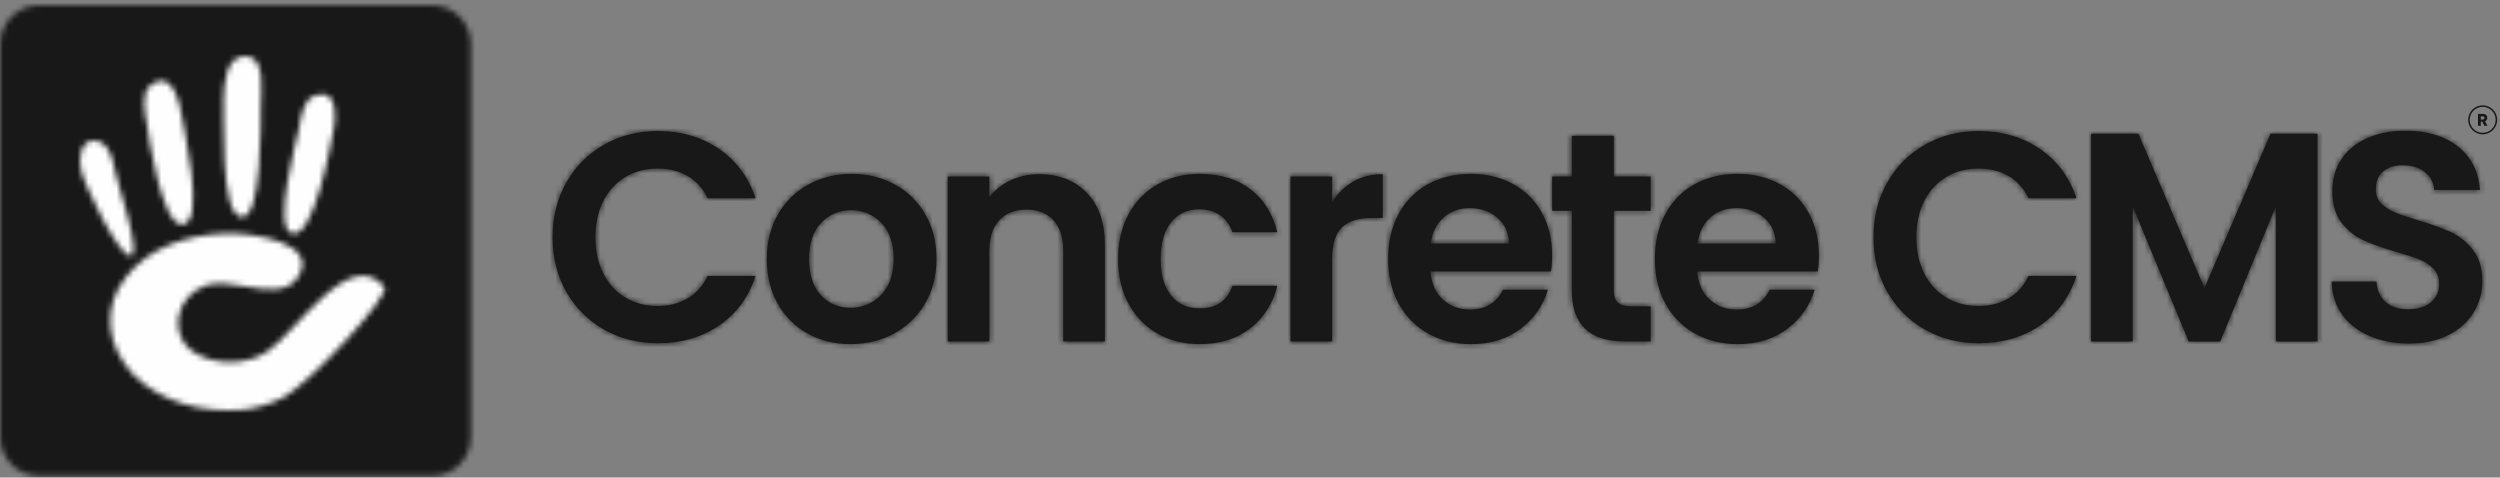
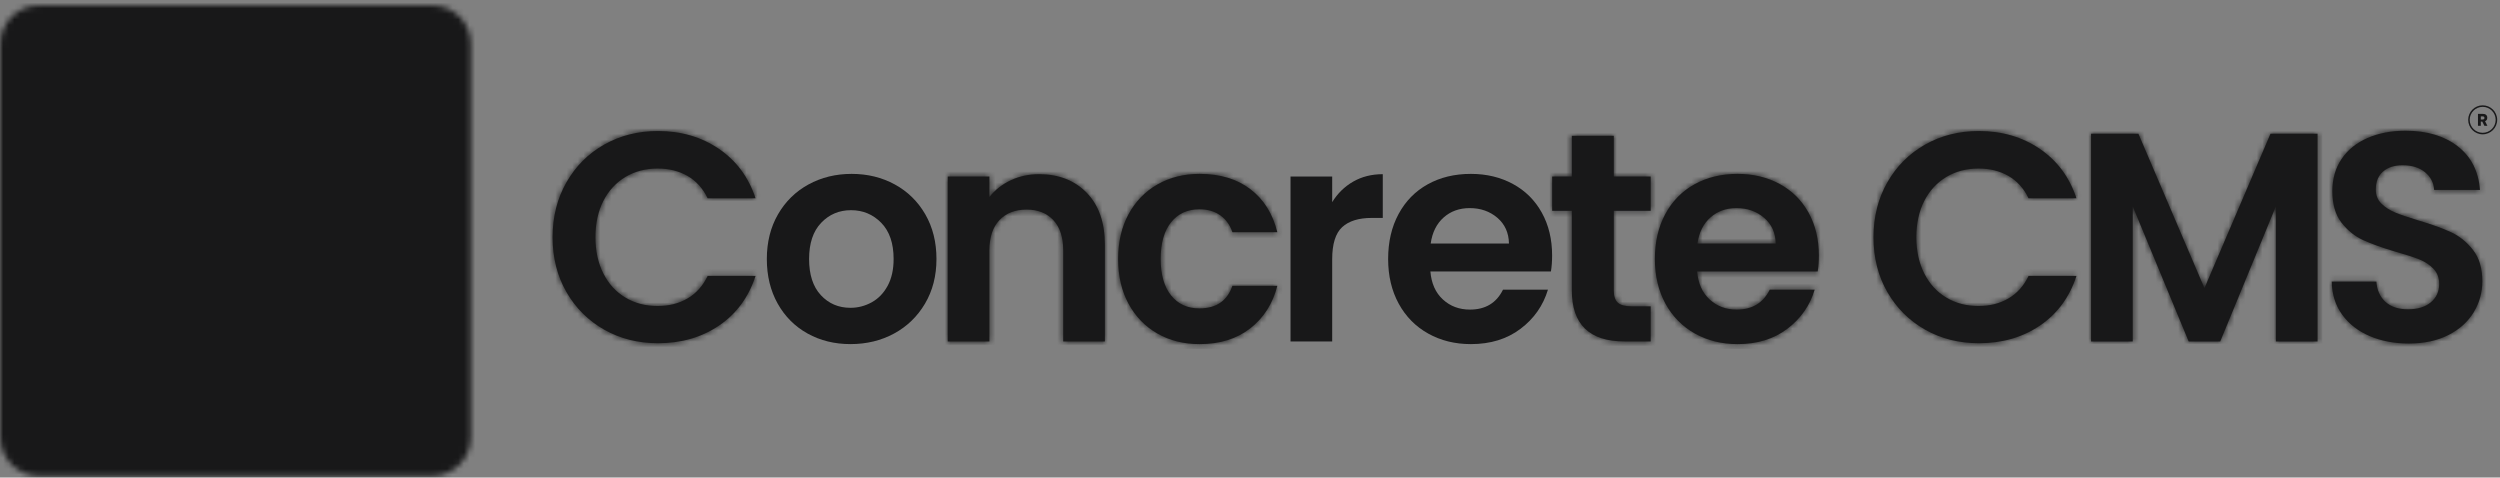
<svg xmlns="http://www.w3.org/2000/svg" xmlns:xlink="http://www.w3.org/1999/xlink" width="445px" height="85px" viewBox="0 0 445 85" version="1.1">
  <rect x="0" y="0" width="445" height="85" fill="#808080" stroke="none" />
  <title>Concrete CMS logo - hrz</title>
  <defs>
    <path d="M6.837,0 C3.061,0 7.77156117e-16,3.06 7.77156117e-16,6.835 L7.77156117e-16,6.835 L7.77156117e-16,76.896 C7.77156117e-16,80.671 3.061,83.731 6.837,83.731 L6.837,83.731 L76.897,83.731 C80.672,83.731 83.732,80.671 83.732,76.896 L83.732,76.896 L83.732,6.835 C83.732,3.06 80.672,0 76.897,0 L76.897,0 L6.837,0 Z" id="path-1" />
    <path d="M25.557,7.478 C25.724,10.336 24.822,28.041 28.708,28.59 L28.708,28.59 C32.424,29.116 32.17,11.285 32.172,8.862 L32.172,8.862 C32.176,6.686 33.023,0.646 30.082,0.077 L30.082,0.077 C29.811,0.025 29.556,0 29.317,0 L29.317,0 C25.996,0 25.639,4.81 25.557,7.478 L25.557,7.478 Z M12.495,5.211 C10.781,6.652 11.555,10.002 11.875,11.879 L11.875,11.879 C12.174,14.311 14.509,29.662 18.035,29.927 L18.035,29.927 C22.61,30.268 18.301,12.151 17.936,9.735 L17.936,9.735 C17.648,7.803 16.562,4.34 14.451,4.34 L14.451,4.34 C13.877,4.34 13.226,4.597 12.495,5.211 L12.495,5.211 Z M41.663,7.047 C39.638,7.839 39.268,11.122 38.956,12.931 L38.956,12.931 C38.449,15.238 34.426,30.133 37.556,31.442 L37.556,31.442 C41.615,33.137 44.721,15.125 45.17,12.815 L45.17,12.815 C45.564,10.772 45.67,6.742 43.061,6.742 L43.061,6.742 C42.662,6.742 42.198,6.837 41.663,7.047 L41.663,7.047 Z M0.162,20.155 C0.705,22.819 6.611,35.059 8.865,35.507 L8.865,35.507 C11.264,35.987 6.618,22.587 6.313,20.745 L6.313,20.745 C5.947,18.516 5.124,15.368 2.913,15.042 L2.913,15.042 C2.761,15.02 2.616,15.009 2.477,15.009 L2.477,15.009 C0.262,15.009 -0.33,17.74 0.162,20.155 L0.162,20.155 Z M25.879,31.52 C18.956,31.791 12.293,34.033 8.187,39.268 L8.187,39.268 C3.765,44.907 4.776,51.725 9.649,56.84 L9.649,56.84 C14.615,61.645 21.808,63.496 28.966,62.907 L28.966,62.907 C30.775,62.758 33.88,61.985 36.257,60.685 L36.257,60.685 C40.974,58.103 55.407,42.521 54.154,41.031 L54.154,41.031 C47.96,33.652 38.433,49.209 33.297,52.579 L33.297,52.579 C29.754,54.907 24.377,55.092 20.599,52.868 L20.599,52.868 C15.425,49.829 17.008,42.559 22.47,40.756 L22.47,40.756 C24.394,40.119 26.889,40.539 29.392,40.959 L29.392,40.959 C33.204,41.598 37.033,42.237 38.893,39.148 L38.893,39.148 C42.518,33.13 30.852,31.509 26.452,31.509 L26.452,31.509 C26.244,31.509 26.052,31.513 25.879,31.52 L25.879,31.52 Z" id="path-3" />
    <path d="M9.19,2.41 C6.347,4.017 4.104,6.26 2.463,9.137 L2.463,9.137 C0.82,12.017 1.42108547e-14,15.275 1.42108547e-14,18.911 L1.42108547e-14,18.911 C1.42108547e-14,22.549 0.82,25.798 2.463,28.658 L2.463,28.658 C4.104,31.519 6.347,33.753 9.19,35.36 L9.19,35.36 C12.034,36.966 15.22,37.77 18.752,37.77 L18.752,37.77 C22.918,37.77 26.547,36.72 29.638,34.618 L29.638,34.618 C32.728,32.516 34.891,29.576 36.127,25.798 L36.127,25.798 L27.599,25.798 C26.751,27.564 25.559,28.897 24.022,29.798 L24.022,29.798 C22.487,30.698 20.712,31.148 18.7,31.148 L18.7,31.148 C16.544,31.148 14.628,30.645 12.951,29.638 L12.951,29.638 C11.274,28.632 9.966,27.202 9.031,25.348 L9.031,25.348 C8.095,23.494 7.628,21.348 7.628,18.911 L7.628,18.911 C7.628,16.44 8.095,14.285 9.031,12.448 L9.031,12.448 C9.966,10.613 11.274,9.191 12.951,8.184 L12.951,8.184 C14.628,7.178 16.544,6.674 18.7,6.674 L18.7,6.674 C20.712,6.674 22.487,7.116 24.022,7.999 L24.022,7.999 C25.559,8.882 26.751,10.206 27.599,11.971 L27.599,11.971 L36.127,11.971 C34.891,8.229 32.719,5.297 29.611,3.178 L29.611,3.178 C26.503,1.06 22.884,0 18.752,0 L18.752,0 C15.22,0 12.034,0.803 9.19,2.41 L9.19,2.41 Z" id="path-5" />
-     <path d="M7.417,1.88 C5.121,3.134 3.312,4.908 1.987,7.203 L1.987,7.203 C0.662,9.499 0,12.148 0,15.149 L0,15.149 C0,18.152 0.645,20.8 1.934,23.096 L1.934,23.096 C3.222,25.391 4.998,27.166 7.258,28.419 L7.258,28.419 C9.518,29.674 12.06,30.299 14.885,30.299 L14.885,30.299 C17.746,30.299 20.333,29.674 22.646,28.419 L22.646,28.419 C24.959,27.166 26.795,25.391 28.155,23.096 L28.155,23.096 C29.515,20.8 30.195,18.152 30.195,15.149 L30.195,15.149 C30.195,12.148 29.533,9.499 28.208,7.203 L28.208,7.203 C26.883,4.908 25.073,3.134 22.778,1.88 L22.778,1.88 C20.484,0.626 17.923,0 15.098,0 L15.098,0 C12.273,0 9.712,0.626 7.417,1.88 L7.417,1.88 Z M9.615,21.585 C8.22,20.084 7.523,17.94 7.523,15.149 L7.523,15.149 C7.523,12.359 8.237,10.215 9.668,8.714 L9.668,8.714 C11.098,7.212 12.873,6.462 14.992,6.462 L14.992,6.462 C17.11,6.462 18.903,7.212 20.368,8.714 L20.368,8.714 C21.834,10.215 22.566,12.359 22.566,15.149 L22.566,15.149 C22.566,17.022 22.214,18.611 21.508,19.917 L21.508,19.917 C20.801,21.224 19.855,22.204 18.673,22.857 L18.673,22.857 C17.49,23.511 16.227,23.837 14.885,23.837 L14.885,23.837 C12.767,23.837 11.01,23.087 9.615,21.585 L9.615,21.585 Z" id="path-7" />
    <path d="M11.204,1.086 C9.667,1.81 8.405,2.807 7.416,4.079 L7.416,4.079 L7.416,0.423 L2.84217094e-14,0.423 L2.84217094e-14,29.77 L7.416,29.77 L7.416,13.561 C7.416,11.23 8.007,9.438 9.19,8.185 L9.19,8.185 C10.374,6.932 11.989,6.304 14.039,6.304 L14.039,6.304 C16.051,6.304 17.64,6.932 18.806,8.185 L18.806,8.185 C19.97,9.438 20.554,11.23 20.554,13.561 L20.554,13.561 L20.554,29.77 L27.97,29.77 L27.97,12.554 C27.97,8.599 26.892,5.519 24.739,3.31 L24.739,3.31 C22.584,1.103 19.759,0 16.263,0 L16.263,0 C14.426,0 12.741,0.362 11.204,1.086 L11.204,1.086 Z" id="path-9" />
    <path d="M6.993,1.88 C4.802,3.134 3.089,4.899 1.854,7.177 L1.854,7.177 C0.618,9.455 2.84217094e-14,12.112 2.84217094e-14,15.149 L2.84217094e-14,15.149 C2.84217094e-14,18.187 0.618,20.844 1.854,23.122 L1.854,23.122 C3.089,25.4 4.802,27.166 6.993,28.419 L6.993,28.419 C9.182,29.674 11.689,30.299 14.514,30.299 L14.514,30.299 C18.117,30.299 21.117,29.364 23.521,27.492 L23.521,27.492 C25.921,25.62 27.527,23.096 28.34,19.917 L28.34,19.917 L20.341,19.917 C19.423,22.602 17.463,23.942 14.46,23.942 L14.46,23.942 C12.342,23.942 10.665,23.175 9.429,21.639 L9.429,21.639 C8.192,20.102 7.575,17.94 7.575,15.149 L7.575,15.149 C7.575,12.324 8.192,10.144 9.429,8.607 L9.429,8.607 C10.665,7.071 12.342,6.303 14.46,6.303 L14.46,6.303 C15.945,6.303 17.19,6.665 18.195,7.389 L18.195,7.389 C19.204,8.113 19.917,9.111 20.341,10.381 L20.341,10.381 L28.34,10.381 C27.527,7.097 25.93,4.547 23.547,2.728 L23.547,2.728 C21.162,0.909 18.153,0 14.514,0 L14.514,0 C11.689,0 9.182,0.626 6.993,1.88 L6.993,1.88 Z" id="path-11" />
    <path d="M11.151,1.324 C9.615,2.208 8.37,3.425 7.417,4.98 L7.417,4.98 L7.417,0.424 L0,0.424 L0,29.771 L7.417,29.771 L7.417,15.151 C7.417,12.432 8.006,10.525 9.192,9.429 L9.192,9.429 C10.374,8.335 12.129,7.787 14.462,7.787 L14.462,7.787 L16.421,7.787 L16.421,0 C14.444,0 12.687,0.442 11.151,1.324 L11.151,1.324 Z" id="path-13" />
-     <path d="M7.045,1.854 C4.821,3.089 3.088,4.856 1.854,7.15 L1.854,7.15 C0.617,9.446 0,12.112 0,15.149 L0,15.149 C0,18.152 0.627,20.8 1.88,23.096 L1.88,23.096 C3.133,25.391 4.882,27.166 7.125,28.419 L7.125,28.419 C9.367,29.674 11.9,30.299 14.726,30.299 L14.726,30.299 C18.223,30.299 21.17,29.39 23.572,27.571 L23.572,27.571 C25.974,25.753 27.599,23.431 28.446,20.606 L28.446,20.606 L20.447,20.606 C19.282,22.971 17.323,24.155 14.567,24.155 L14.567,24.155 C12.66,24.155 11.052,23.555 9.746,22.354 L9.746,22.354 C8.441,21.153 7.699,19.493 7.522,17.374 L7.522,17.374 L28.975,17.374 C29.117,16.527 29.187,15.573 29.187,14.513 L29.187,14.513 C29.187,11.653 28.579,9.12 27.361,6.912 L27.361,6.912 C26.142,4.705 24.428,3 22.221,1.8 L22.221,1.8 C20.015,0.6 17.515,0 14.726,0 L14.726,0 C11.831,0 9.27,0.617 7.045,1.854 L7.045,1.854 Z M9.88,7.76 C11.132,6.647 12.679,6.091 14.515,6.091 L14.515,6.091 C16.456,6.091 18.099,6.665 19.44,7.813 L19.44,7.813 C20.782,8.96 21.472,10.488 21.507,12.395 L21.507,12.395 L7.575,12.395 C7.856,10.418 8.626,8.872 9.88,7.76 L9.88,7.76 Z" id="path-15" />
    <path d="M3.496,0 L3.496,7.258 L0,7.258 L0,13.35 L3.496,13.35 L3.496,27.494 C3.496,33.569 6.621,36.605 12.872,36.605 L12.872,36.605 L17.533,36.605 L17.533,30.354 L14.091,30.354 C12.96,30.354 12.158,30.134 11.679,29.692 L11.679,29.692 C11.203,29.25 10.965,28.536 10.965,27.547 L10.965,27.547 L10.965,13.35 L17.533,13.35 L17.533,7.258 L10.965,7.258 L10.965,0 L3.496,0 Z" id="path-17" />
    <path d="M7.044,1.854 C4.821,3.089 3.089,4.856 1.854,7.15 L1.854,7.15 C0.617,9.446 0,12.112 0,15.149 L0,15.149 C0,18.152 0.626,20.8 1.88,23.096 L1.88,23.096 C3.133,25.391 4.881,27.166 7.124,28.419 L7.124,28.419 C9.367,29.674 11.9,30.299 14.725,30.299 L14.725,30.299 C18.222,30.299 21.169,29.39 23.572,27.571 L23.572,27.571 C25.974,25.753 27.598,23.431 28.446,20.606 L28.446,20.606 L20.447,20.606 C19.281,22.971 17.323,24.155 14.567,24.155 L14.567,24.155 C12.659,24.155 11.053,23.555 9.747,22.354 L9.747,22.354 C8.44,21.153 7.698,19.493 7.522,17.374 L7.522,17.374 L28.976,17.374 C29.117,16.527 29.188,15.573 29.188,14.513 L29.188,14.513 C29.188,11.653 28.578,9.12 27.361,6.912 L27.361,6.912 C26.142,4.705 24.428,3 22.221,1.8 L22.221,1.8 C20.015,0.6 17.515,0 14.725,0 L14.725,0 C11.83,0 9.271,0.617 7.044,1.854 L7.044,1.854 Z M9.879,7.76 C11.132,6.647 12.678,6.091 14.514,6.091 L14.514,6.091 C16.456,6.091 18.098,6.665 19.441,7.813 L19.441,7.813 C20.782,8.96 21.471,10.488 21.506,12.395 L21.506,12.395 L7.574,12.395 C7.857,10.418 8.625,8.872 9.879,7.76 L9.879,7.76 Z" id="path-19" />
    <path d="M9.192,2.41 C6.349,4.017 4.106,6.26 2.463,9.137 L2.463,9.137 C0.822,12.017 0,15.275 0,18.911 L0,18.911 C0,22.549 0.822,25.798 2.463,28.658 L2.463,28.658 C4.106,31.519 6.349,33.753 9.192,35.36 L9.192,35.36 C12.034,36.966 15.222,37.77 18.753,37.77 L18.753,37.77 C22.92,37.77 26.547,36.72 29.64,34.618 L29.64,34.618 C32.728,32.516 34.892,29.576 36.129,25.798 L36.129,25.798 L27.599,25.798 C26.752,27.564 25.56,28.897 24.024,29.798 L24.024,29.798 C22.488,30.698 20.713,31.148 18.699,31.148 L18.699,31.148 C16.546,31.148 14.629,30.645 12.953,29.638 L12.953,29.638 C11.275,28.632 9.968,27.202 9.032,25.348 L9.032,25.348 C8.097,23.494 7.628,21.348 7.628,18.911 L7.628,18.911 C7.628,16.44 8.097,14.285 9.032,12.448 L9.032,12.448 C9.968,10.613 11.275,9.191 12.953,8.184 L12.953,8.184 C14.629,7.178 16.546,6.674 18.699,6.674 L18.699,6.674 C20.713,6.674 22.488,7.116 24.024,7.999 L24.024,7.999 C25.56,8.882 26.752,10.206 27.599,11.971 L27.599,11.971 L36.129,11.971 C34.892,8.229 32.72,5.297 29.613,3.178 L29.613,3.178 C26.505,1.06 22.885,0 18.753,0 L18.753,0 C15.222,0 12.034,0.803 9.192,2.41 L9.192,2.41 Z" id="path-21" />
    <polygon id="path-23" points="31.943 0 20.183 27.493 8.423 0 0 0 0 36.975 7.417 36.975 7.417 12.925 17.375 36.975 22.992 36.975 32.896 12.925 32.896 36.975 40.313 36.975 40.313 0" />
    <path d="M6.357,1.298 C4.378,2.164 2.841,3.409 1.748,5.033 L1.748,5.033 C0.653,6.659 0.106,8.565 0.106,10.755 L0.106,10.755 C0.106,13.085 0.644,14.949 1.721,16.343 L1.721,16.343 C2.799,17.738 4.087,18.78 5.589,19.468 L5.589,19.468 C7.088,20.157 9.04,20.855 11.442,21.561 L11.442,21.561 C13.207,22.057 14.594,22.507 15.6,22.912 L15.6,22.912 C16.606,23.319 17.445,23.875 18.117,24.58 L18.117,24.58 C18.787,25.287 19.124,26.189 19.124,27.282 L19.124,27.282 C19.124,28.625 18.628,29.711 17.639,30.54 L17.639,30.54 C16.651,31.37 15.291,31.785 13.561,31.785 L13.561,31.785 C11.865,31.785 10.532,31.344 9.561,30.46 L9.561,30.46 C8.589,29.578 8.051,28.377 7.946,26.858 L7.946,26.858 L0,26.858 C0.035,29.119 0.653,31.079 1.854,32.738 L1.854,32.738 C3.054,34.398 4.688,35.67 6.754,36.552 L6.754,36.552 C8.82,37.436 11.141,37.877 13.719,37.877 L13.719,37.877 C16.439,37.877 18.787,37.373 20.765,36.367 L20.765,36.367 C22.743,35.36 24.244,34.01 25.268,32.314 L25.268,32.314 C26.292,30.619 26.805,28.784 26.805,26.805 L26.805,26.805 C26.805,24.51 26.256,22.656 25.162,21.243 L25.162,21.243 C24.067,19.831 22.759,18.771 21.242,18.064 L21.242,18.064 C19.723,17.359 17.763,16.652 15.361,15.946 L15.361,15.946 C13.595,15.416 12.227,14.949 11.256,14.542 L11.256,14.542 C10.285,14.137 9.472,13.608 8.82,12.953 L8.82,12.953 C8.166,12.3 7.841,11.479 7.841,10.49 L7.841,10.49 C7.841,9.078 8.271,8 9.138,7.258 L9.138,7.258 C10.003,6.516 11.159,6.146 12.607,6.146 L12.607,6.146 C14.268,6.146 15.6,6.561 16.606,7.39 L16.606,7.39 C17.614,8.221 18.151,9.271 18.222,10.542 L18.222,10.542 L26.381,10.542 C26.132,7.223 24.818,4.636 22.434,2.782 L22.434,2.782 C20.049,0.928 16.952,0 13.137,0 L13.137,0 C10.594,0 8.334,0.434 6.357,1.298 L6.357,1.298 Z" id="path-25" />
  </defs>
  <g id="Content-Page" stroke="none" stroke-width="1" fill="none" fill-rule="evenodd">
    <g id="Content-Page---Logo-Use" transform="translate(-475, -640)">
      <g id="Group" transform="translate(475.077, 640.967)">
        <g id="Group-3" transform="translate(0, 0)">
          <mask id="mask-2" fill="white">
            <use xlink:href="#path-1" />
          </mask>
          <g id="Clip-2" />
          <polygon id="Fill-1" fill="#181819" mask="url(#mask-2)" points="-0.854 84.585 84.586 84.585 84.586 -0.855 -0.854 -0.855" />
        </g>
        <g id="Group-6" transform="translate(14.174, 9.057)">
          <mask id="mask-4" fill="white">
            <use xlink:href="#path-3" />
          </mask>
          <g id="Clip-5" />
-           <polygon id="Fill-4" fill="#FEFEFE" mask="url(#mask-4)" points="-1.215 64.351 56.262 64.351 56.262 -1.559 -1.215 -1.559" />
        </g>
        <path d="M100.748,31.494 C102.39,28.617 104.632,26.373 107.476,24.766 C110.318,23.16 113.505,22.356 117.037,22.356 C121.169,22.356 124.788,23.416 127.896,25.535 C131.004,27.654 133.176,30.586 134.412,34.328 L125.884,34.328 C125.036,32.563 123.844,31.239 122.308,30.355 C120.771,29.473 118.997,29.031 116.984,29.031 C114.829,29.031 112.913,29.534 111.236,30.54 C109.559,31.547 108.251,32.97 107.316,34.805 C106.38,36.642 105.913,38.796 105.913,41.267 C105.913,43.704 106.38,45.85 107.316,47.704 C108.251,49.558 109.559,50.988 111.236,51.994 C112.913,53.001 114.829,53.504 116.984,53.504 C118.997,53.504 120.771,53.054 122.308,52.154 C123.844,51.253 125.036,49.92 125.884,48.154 L134.412,48.154 C133.176,51.933 131.013,54.873 127.923,56.974 C124.832,59.076 121.203,60.126 117.037,60.126 C113.505,60.126 110.318,59.323 107.476,57.716 C104.632,56.109 102.39,53.875 100.748,51.015 C99.105,48.154 98.284,44.906 98.284,41.267 C98.284,37.631 99.105,34.373 100.748,31.494" id="Fill-7" fill="#181819" />
        <g id="Group-11" transform="translate(98.285, 22.356)">
          <mask id="mask-6" fill="white">
            <use xlink:href="#path-5" />
          </mask>
          <g id="Clip-10" />
          <polygon id="Fill-9" fill="#181819" mask="url(#mask-6)" points="-0.854 38.624 36.982 38.624 36.982 -0.855 -0.854 -0.855" />
        </g>
        <path d="M155.092,52.842 C156.275,52.188 157.22,51.208 157.927,49.902 C158.633,48.595 158.986,47.006 158.986,45.134 C158.986,42.344 158.253,40.199 156.787,38.698 C155.322,37.197 153.53,36.446 151.41,36.446 C149.292,36.446 147.518,37.197 146.087,38.698 C144.656,40.199 143.942,42.344 143.942,45.134 C143.942,47.925 144.639,50.069 146.034,51.571 C147.429,53.071 149.186,53.822 151.305,53.822 C152.647,53.822 153.909,53.495 155.092,52.842 M143.677,58.404 C141.417,57.151 139.642,55.376 138.353,53.08 C137.064,50.784 136.419,48.136 136.419,45.134 C136.419,42.133 137.081,39.484 138.405,37.188 C139.731,34.893 141.54,33.119 143.836,31.864 C146.131,30.611 148.692,29.984 151.517,29.984 C154.342,29.984 156.903,30.611 159.197,31.864 C161.492,33.119 163.303,34.893 164.627,37.188 C165.952,39.484 166.614,42.133 166.614,45.134 C166.614,48.136 165.934,50.784 164.574,53.08 C163.214,55.376 161.378,57.151 159.066,58.404 C156.752,59.658 154.165,60.284 151.305,60.284 C148.48,60.284 145.937,59.658 143.677,58.404" id="Fill-12" fill="#181819" />
        <g id="Group-16" transform="translate(136.419, 29.985)">
          <mask id="mask-8" fill="white">
            <use xlink:href="#path-7" />
          </mask>
          <g id="Clip-15" />
          <polygon id="Fill-14" fill="#181819" mask="url(#mask-8)" points="-0.854 31.154 31.05 31.154 31.05 -0.855 -0.854 -0.855" />
        </g>
        <path d="M193.359,33.348 C195.513,35.556 196.59,38.637 196.59,42.592 L196.59,59.808 L189.174,59.808 L189.174,43.598 C189.174,41.267 188.591,39.476 187.427,38.222 C186.261,36.969 184.672,36.341 182.66,36.341 C180.611,36.341 178.995,36.969 177.811,38.222 C176.629,39.476 176.037,41.267 176.037,43.598 L176.037,59.808 L168.621,59.808 L168.621,30.461 L176.037,30.461 L176.037,34.116 C177.025,32.845 178.288,31.848 179.825,31.123 C181.362,30.399 183.047,30.037 184.883,30.037 C188.381,30.037 191.206,31.141 193.359,33.348" id="Fill-17" fill="#181819" />
        <g id="Group-21" transform="translate(168.621, 30.037)">
          <mask id="mask-10" fill="white">
            <use xlink:href="#path-9" />
          </mask>
          <g id="Clip-20" />
          <polygon id="Fill-19" fill="#181819" mask="url(#mask-10)" points="-0.854 30.625 28.825 30.625 28.825 -0.854 -0.854 -0.854" />
        </g>
        <path d="M200.804,37.162 C202.039,34.884 203.752,33.119 205.943,31.865 C208.132,30.611 210.639,29.984 213.464,29.984 C217.103,29.984 220.113,30.894 222.497,32.712 C224.88,34.531 226.477,37.082 227.29,40.367 L219.291,40.367 C218.867,39.096 218.154,38.099 217.145,37.374 C216.14,36.65 214.895,36.288 213.41,36.288 C211.292,36.288 209.616,37.056 208.379,38.592 C207.143,40.128 206.525,42.309 206.525,45.134 C206.525,47.925 207.143,50.087 208.379,51.623 C209.616,53.16 211.292,53.928 213.41,53.928 C216.413,53.928 218.372,52.586 219.291,49.902 L227.29,49.902 C226.477,53.08 224.871,55.605 222.471,57.477 C220.068,59.349 217.068,60.285 213.464,60.285 C210.639,60.285 208.132,59.659 205.943,58.404 C203.752,57.151 202.039,55.385 200.804,53.107 C199.568,50.829 198.95,48.172 198.95,45.134 C198.95,42.097 199.568,39.44 200.804,37.162" id="Fill-22" fill="#181819" />
        <g id="Group-26" transform="translate(198.95, 29.985)">
          <mask id="mask-12" fill="white">
            <use xlink:href="#path-11" />
          </mask>
          <g id="Clip-25" />
          <polygon id="Fill-24" fill="#181819" mask="url(#mask-12)" points="-0.855 31.154 29.195 31.154 29.195 -0.855 -0.855 -0.855" />
        </g>
        <path d="M240.787,31.361 C242.323,30.479 244.08,30.037 246.058,30.037 L246.058,37.824 L244.098,37.824 C241.766,37.824 240.01,38.372 238.827,39.466 C237.642,40.561 237.053,42.468 237.053,45.187 L237.053,59.808 L229.636,59.808 L229.636,30.461 L237.053,30.461 L237.053,35.016 C238.006,33.462 239.251,32.245 240.787,31.361" id="Fill-27" fill="#181819" />
        <g id="Group-31" transform="translate(229.636, 30.037)">
          <mask id="mask-14" fill="white">
            <use xlink:href="#path-13" />
          </mask>
          <g id="Clip-30" />
-           <polygon id="Fill-29" fill="#181819" mask="url(#mask-14)" points="-0.855 30.626 17.276 30.626 17.276 -0.854 -0.855 -0.854" />
        </g>
        <path d="M268.518,42.38 C268.483,40.473 267.793,38.945 266.452,37.798 C265.11,36.651 263.467,36.076 261.526,36.076 C259.69,36.076 258.144,36.632 256.891,37.745 C255.637,38.857 254.868,40.403 254.586,42.38 L268.518,42.38 Z M275.987,47.359 L254.533,47.359 C254.71,49.478 255.452,51.138 256.758,52.339 C258.064,53.54 259.671,54.14 261.579,54.14 C264.334,54.14 266.293,52.957 267.458,50.591 L275.457,50.591 C274.61,53.416 272.986,55.738 270.583,57.557 C268.181,59.376 265.234,60.285 261.738,60.285 C258.912,60.285 256.378,59.659 254.136,58.404 C251.893,57.151 250.145,55.376 248.891,53.081 C247.638,50.785 247.011,48.137 247.011,45.134 C247.011,42.097 247.628,39.431 248.865,37.136 C250.1,34.841 251.832,33.075 254.056,31.838 C256.282,30.603 258.842,29.984 261.738,29.984 C264.527,29.984 267.026,30.585 269.233,31.785 C271.44,32.986 273.153,34.691 274.372,36.897 C275.59,39.105 276.199,41.638 276.199,44.499 C276.199,45.558 276.128,46.512 275.987,47.359 L275.987,47.359 Z" id="Fill-32" fill="#181819" />
        <g id="Group-36" transform="translate(247.011, 29.985)">
          <mask id="mask-16" fill="white">
            <use xlink:href="#path-15" />
          </mask>
          <g id="Clip-35" />
          <polygon id="Fill-34" fill="#181819" mask="url(#mask-16)" points="-0.855 31.154 30.041 31.154 30.041 -0.855 -0.855 -0.855" />
        </g>
        <path d="M287.176,36.553 L287.176,50.75 C287.176,51.739 287.414,52.453 287.891,52.895 C288.369,53.337 289.171,53.557 290.302,53.557 L293.744,53.557 L293.744,59.808 L289.083,59.808 C282.832,59.808 279.707,56.772 279.707,50.697 L279.707,36.553 L276.211,36.553 L276.211,30.461 L279.707,30.461 L279.707,23.204 L287.176,23.204 L287.176,30.461 L293.744,30.461 L293.744,36.553 L287.176,36.553 Z" id="Fill-37" fill="#181819" />
        <g id="Group-41" transform="translate(276.211, 23.203)">
          <mask id="mask-18" fill="white">
            <use xlink:href="#path-17" />
          </mask>
          <g id="Clip-40" />
          <polygon id="Fill-39" fill="#181819" mask="url(#mask-18)" points="-0.854 37.459 18.388 37.459 18.388 -0.854 -0.854 -0.854" />
        </g>
        <path d="M315.999,42.38 C315.964,40.473 315.274,38.945 313.934,37.798 C312.591,36.651 310.949,36.076 309.007,36.076 C307.171,36.076 305.625,36.632 304.372,37.745 C303.118,38.857 302.35,40.403 302.067,42.38 L315.999,42.38 Z M323.469,47.359 L302.015,47.359 C302.191,49.478 302.933,51.138 304.239,52.339 C305.546,53.54 307.152,54.14 309.06,54.14 C311.815,54.14 313.774,52.957 314.939,50.591 L322.938,50.591 C322.091,53.416 320.467,55.738 318.065,57.557 C315.662,59.376 312.715,60.285 309.219,60.285 C306.394,60.285 303.859,59.659 301.617,58.404 C299.374,57.151 297.626,55.376 296.373,53.081 C295.119,50.785 294.492,48.137 294.492,45.134 C294.492,42.097 295.11,39.431 296.347,37.136 C297.582,34.841 299.313,33.075 301.537,31.838 C303.764,30.603 306.323,29.984 309.219,29.984 C312.008,29.984 314.508,30.585 316.714,31.785 C318.921,32.986 320.635,34.691 321.853,36.897 C323.071,39.105 323.681,41.638 323.681,44.499 C323.681,45.558 323.609,46.512 323.469,47.359 L323.469,47.359 Z" id="Fill-42" fill="#181819" />
        <g id="Group-46" transform="translate(294.493, 29.985)">
          <mask id="mask-20" fill="white">
            <use xlink:href="#path-19" />
          </mask>
          <g id="Clip-45" />
          <polygon id="Fill-44" fill="#181819" mask="url(#mask-20)" points="-0.855 31.154 30.042 31.154 30.042 -0.855 -0.855 -0.855" />
        </g>
        <path d="M335.869,31.494 C337.512,28.617 339.755,26.373 342.598,24.766 C345.439,23.16 348.628,22.356 352.159,22.356 C356.291,22.356 359.911,23.416 363.018,25.535 C366.126,27.654 368.298,30.586 369.534,34.328 L361.005,34.328 C360.158,32.563 358.966,31.239 357.43,30.355 C355.894,29.473 354.119,29.031 352.105,29.031 C349.951,29.031 348.035,29.534 346.358,30.54 C344.681,31.547 343.374,32.97 342.438,34.805 C341.503,36.642 341.034,38.796 341.034,41.267 C341.034,43.704 341.503,45.85 342.438,47.704 C343.374,49.558 344.681,50.988 346.358,51.994 C348.035,53.001 349.951,53.504 352.105,53.504 C354.119,53.504 355.894,53.054 357.43,52.154 C358.966,51.253 360.158,49.92 361.005,48.154 L369.534,48.154 C368.298,51.933 366.135,54.873 363.046,56.974 C359.953,59.076 356.326,60.126 352.159,60.126 C348.628,60.126 345.439,59.323 342.598,57.716 C339.755,56.109 337.512,53.875 335.869,51.015 C334.227,48.154 333.406,44.906 333.406,41.267 C333.406,37.631 334.227,34.373 335.869,31.494" id="Fill-47" fill="#181819" />
        <g id="Group-51" transform="translate(333.406, 22.356)">
          <mask id="mask-22" fill="white">
            <use xlink:href="#path-21" />
          </mask>
          <g id="Clip-50" />
          <polygon id="Fill-49" fill="#181819" mask="url(#mask-22)" points="-0.854 38.624 36.983 38.624 36.983 -0.855 -0.854 -0.855" />
        </g>
        <polygon id="Fill-52" fill="#181819" points="412.445 22.833 412.445 59.808 405.029 59.808 405.029 35.758 395.123 59.808 389.507 59.808 379.548 35.758 379.548 59.808 372.132 59.808 372.132 22.833 380.555 22.833 392.315 50.326 404.075 22.833" />
        <g id="Group-56" transform="translate(372.132, 22.833)">
          <mask id="mask-24" fill="white">
            <use xlink:href="#path-23" />
          </mask>
          <g id="Clip-55" />
          <polygon id="Fill-54" fill="#181819" mask="url(#mask-24)" points="-0.854 37.829 41.167 37.829 41.167 -0.855 -0.854 -0.855" />
        </g>
        <path d="M421.729,58.854 C419.663,57.972 418.028,56.7 416.829,55.04 C415.627,53.381 415.009,51.421 414.974,49.16 L422.92,49.16 C423.026,50.679 423.564,51.88 424.536,52.762 C425.506,53.646 426.839,54.086 428.536,54.086 C430.265,54.086 431.625,53.672 432.614,52.842 C433.602,52.013 434.098,50.927 434.098,49.584 C434.098,48.49 433.761,47.589 433.091,46.882 C432.419,46.177 431.581,45.62 430.575,45.214 C429.569,44.809 428.182,44.358 426.416,43.863 C424.015,43.157 422.063,42.459 420.563,41.771 C419.061,41.082 417.773,40.04 416.695,38.645 C415.619,37.25 415.081,35.387 415.081,33.056 C415.081,30.867 415.627,28.96 416.722,27.335 C417.816,25.711 419.353,24.466 421.331,23.601 C423.308,22.736 425.568,22.303 428.112,22.303 C431.926,22.303 435.024,23.23 437.409,25.084 C439.792,26.938 441.107,29.525 441.355,32.844 L433.197,32.844 C433.125,31.573 432.588,30.523 431.581,29.692 C430.575,28.863 429.242,28.448 427.582,28.448 C426.133,28.448 424.977,28.818 424.112,29.56 C423.246,30.302 422.815,31.38 422.815,32.792 C422.815,33.781 423.14,34.602 423.794,35.255 C424.447,35.909 425.259,36.439 426.231,36.844 C427.202,37.25 428.57,37.718 430.335,38.248 C432.738,38.954 434.698,39.661 436.216,40.367 C437.734,41.073 439.041,42.133 440.136,43.545 C441.23,44.958 441.779,46.812 441.779,49.107 C441.779,51.086 441.266,52.921 440.243,54.616 C439.218,56.312 437.717,57.662 435.739,58.669 C433.761,59.675 431.414,60.179 428.694,60.179 C426.116,60.179 423.794,59.738 421.729,58.854" id="Fill-57" fill="#181819" />
        <g id="Group-61" transform="translate(414.974, 22.302)">
          <mask id="mask-26" fill="white">
            <use xlink:href="#path-25" />
          </mask>
          <g id="Clip-60" />
          <polygon id="Fill-59" fill="#181819" mask="url(#mask-26)" points="-0.855 38.73 27.659 38.73 27.659 -0.854 -0.855 -0.854" />
        </g>
        <path d="M441.798,20.307 L441.507,20.307 L441.507,19.747 L441.798,19.747 C442.038,19.747 442.156,19.833 442.156,20.023 C442.156,20.22 442.038,20.307 441.798,20.307 M442.655,19.991 C442.655,19.52 442.344,19.296 441.827,19.296 L441.002,19.296 L441.002,21.428 L441.507,21.428 L441.507,20.677 L441.769,20.677 L442.147,21.428 L442.682,21.428 L442.263,20.609 C442.497,20.513 442.655,20.328 442.655,19.991 M441.84,22.673 C440.568,22.673 439.529,21.636 439.529,20.362 C439.529,19.087 440.568,18.051 441.84,18.051 C443.114,18.051 444.152,19.087 444.152,20.362 C444.152,21.636 443.114,22.673 441.84,22.673 M441.84,17.78 C440.417,17.78 439.259,18.938 439.259,20.362 C439.259,21.786 440.417,22.944 441.84,22.944 C443.265,22.944 444.423,21.786 444.423,20.362 C444.423,18.938 443.265,17.78 441.84,17.78" id="Fill-62" fill="#181819" />
      </g>
    </g>
  </g>
</svg>